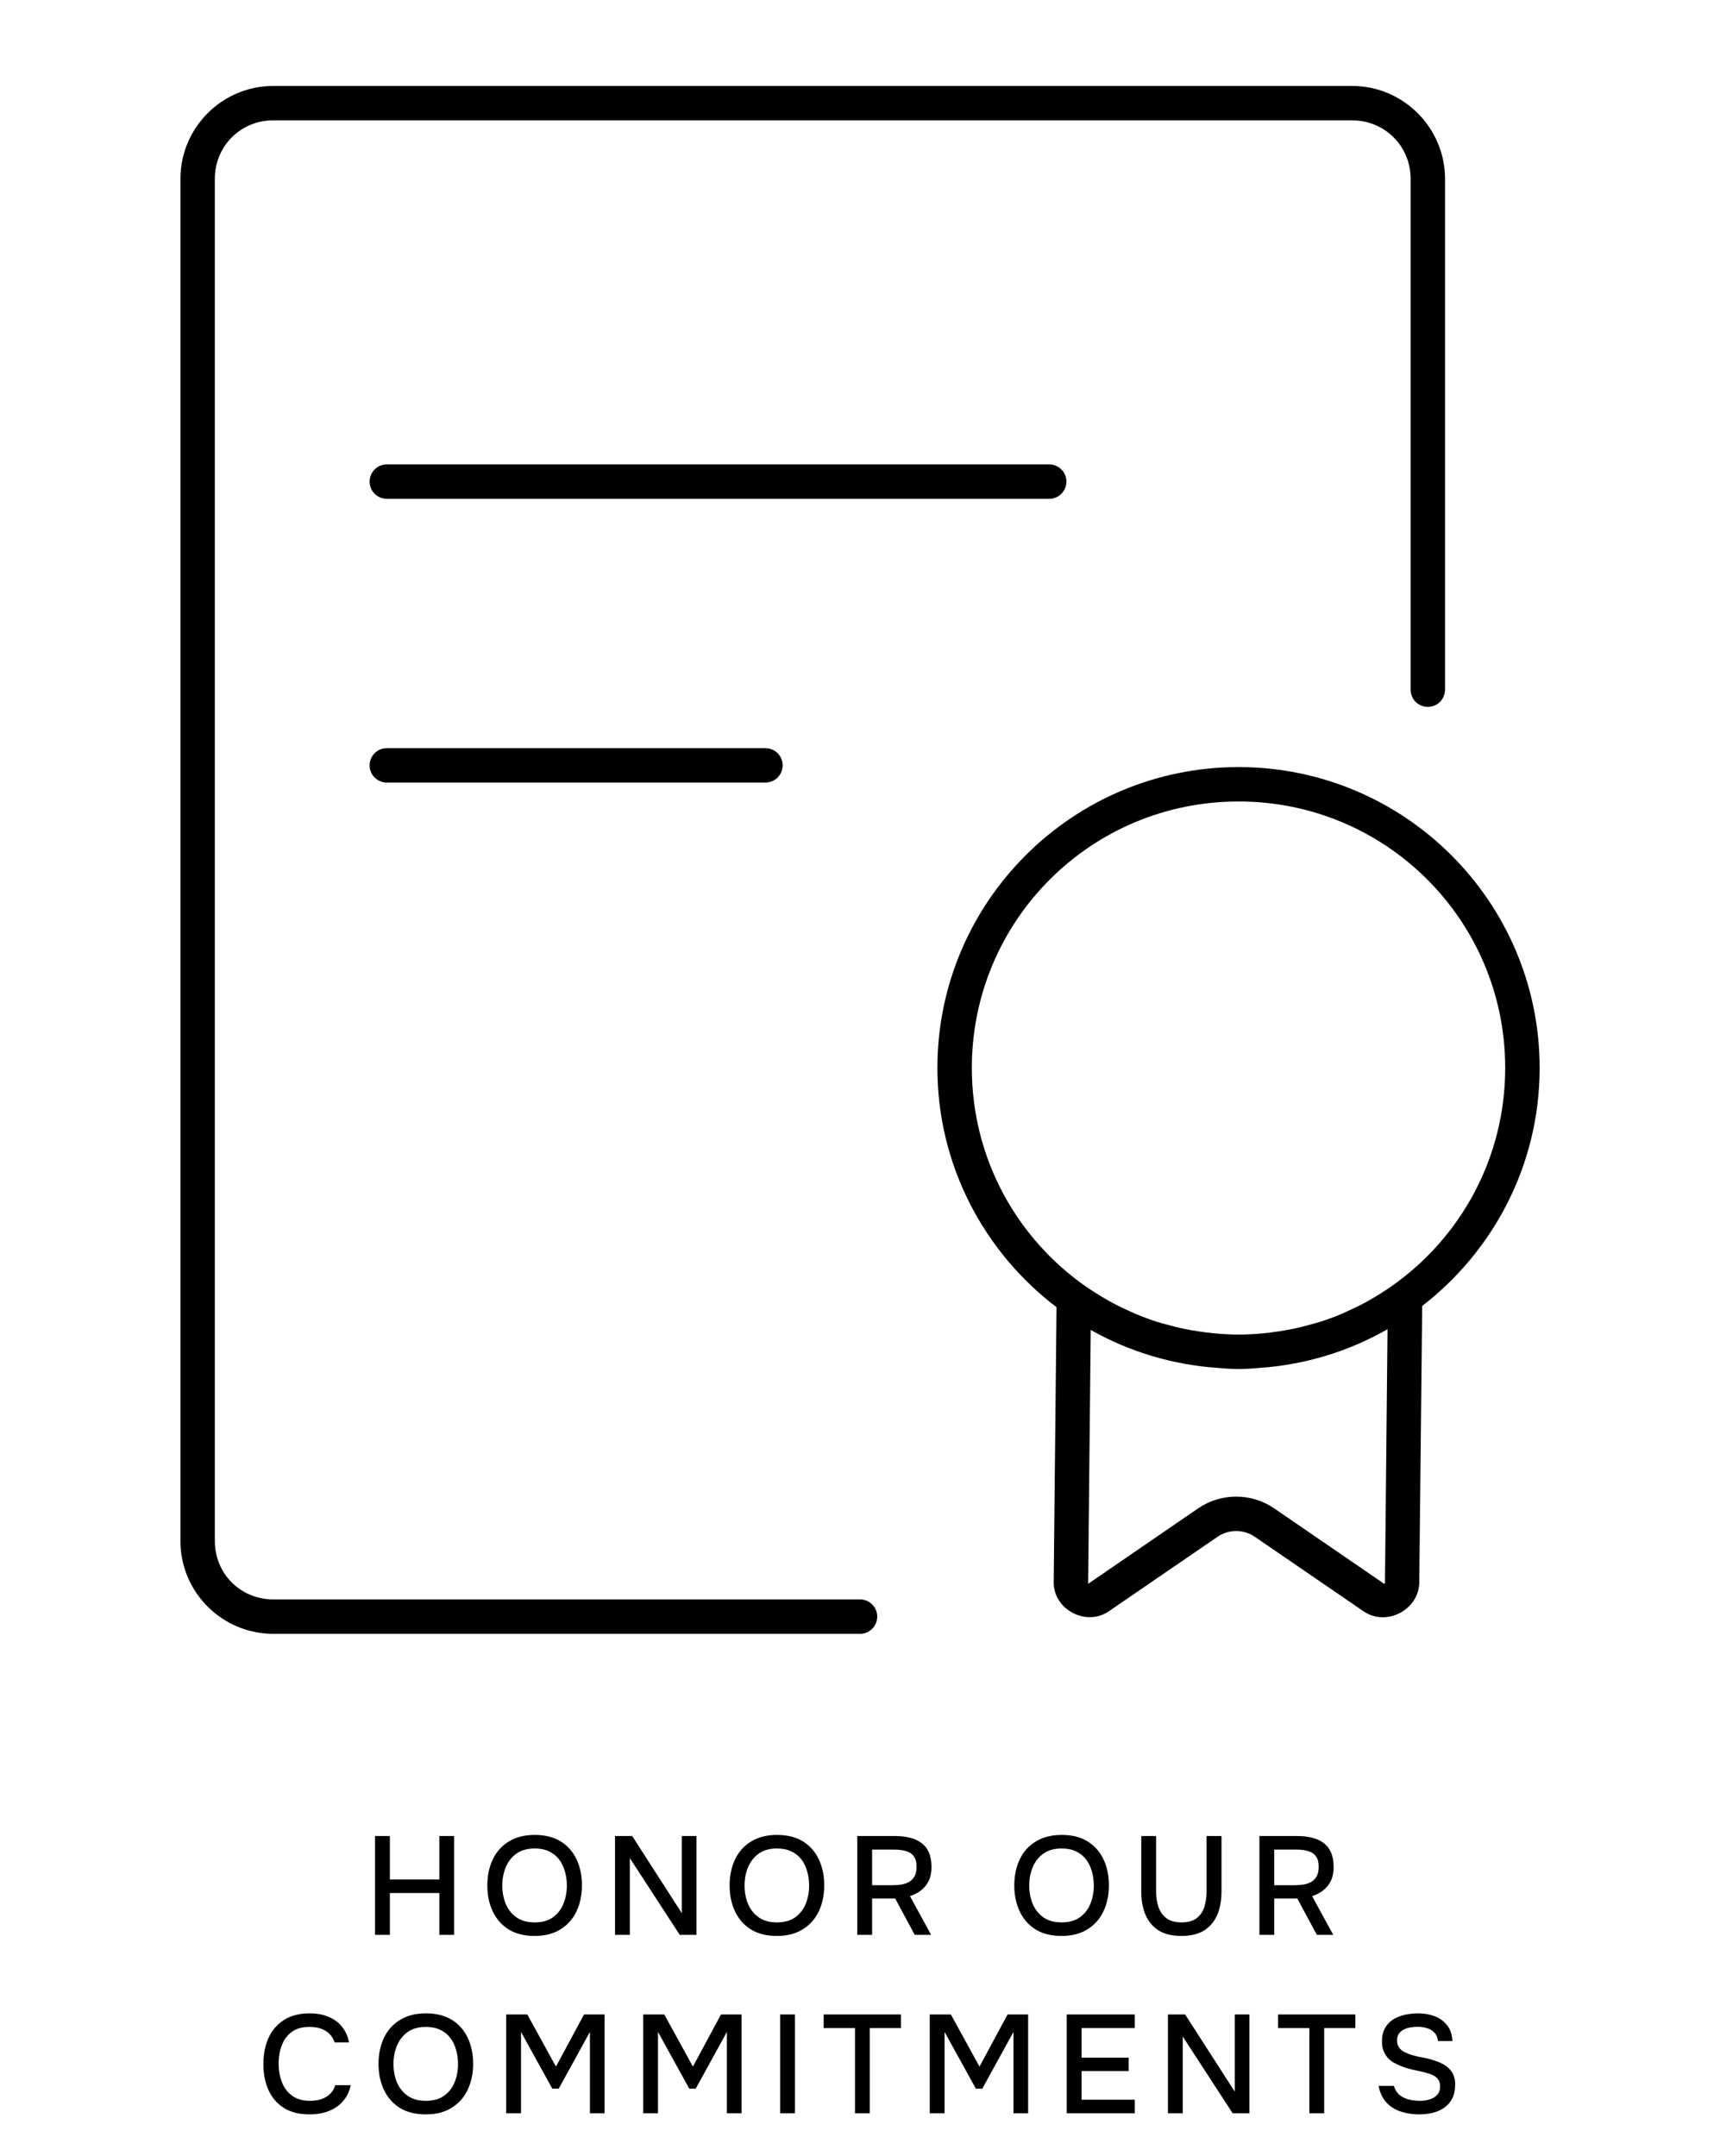
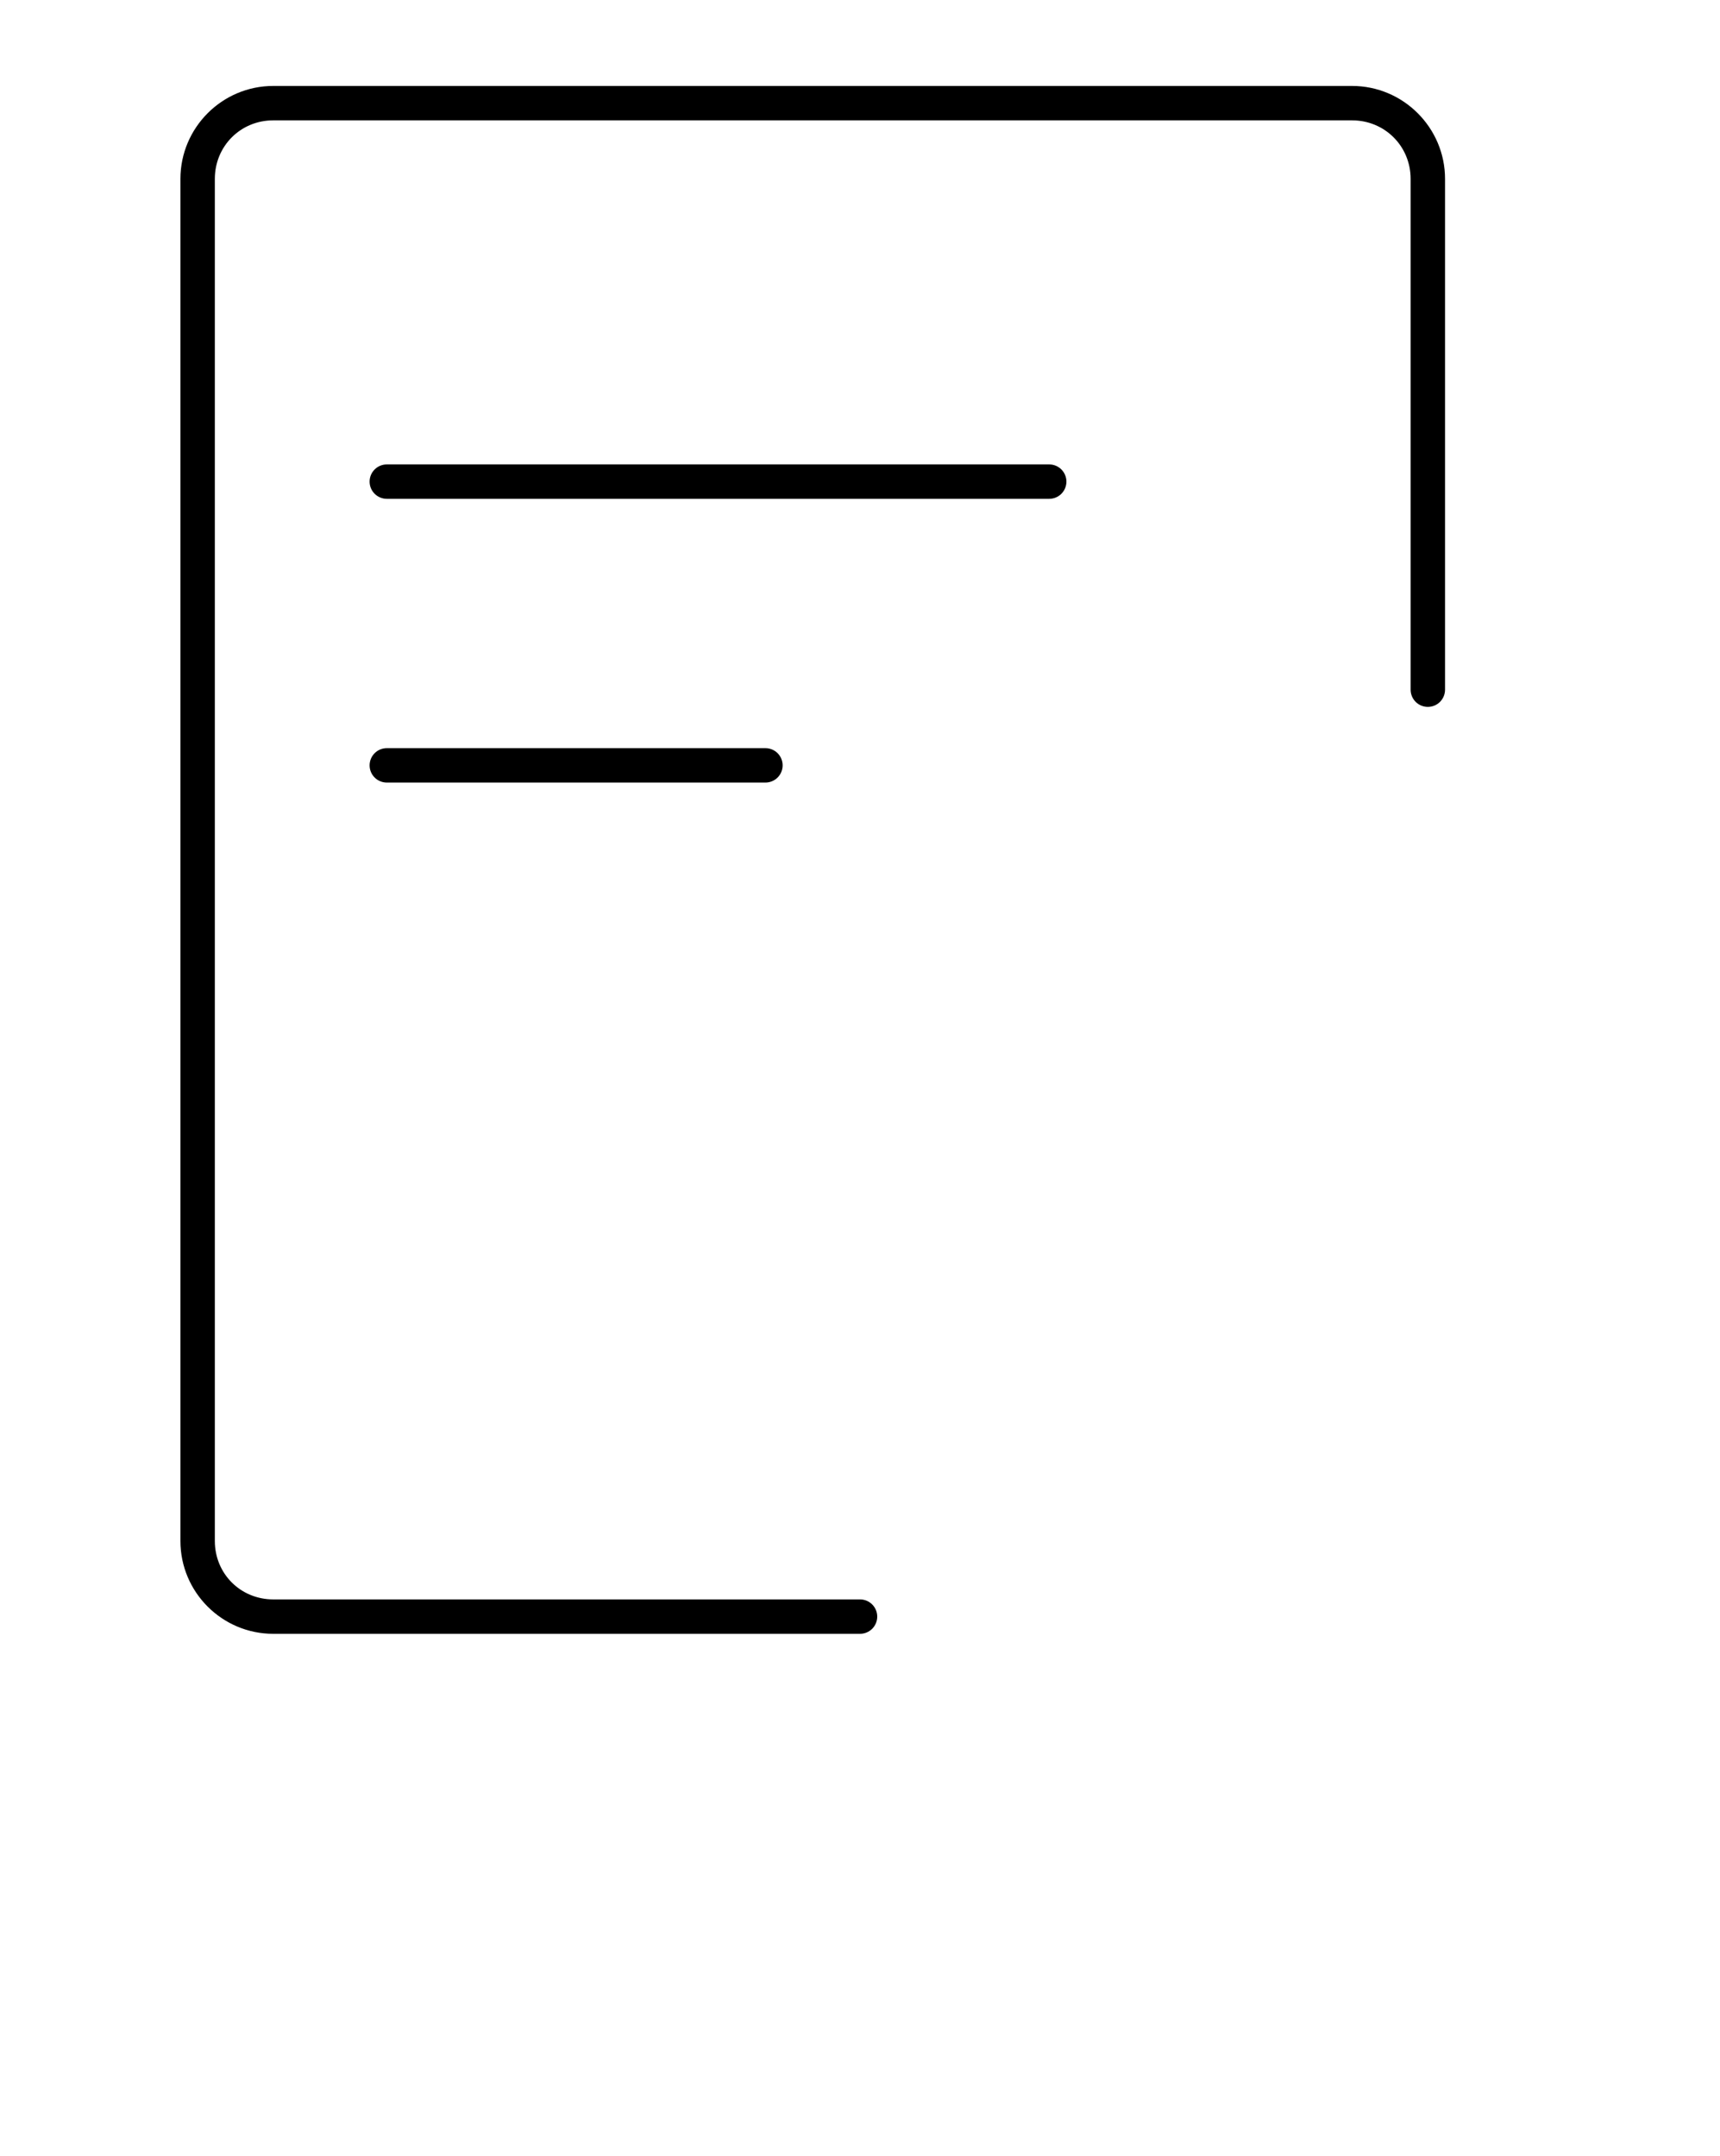
<svg xmlns="http://www.w3.org/2000/svg" width="1600" height="2006" viewBox="0 0 1600 2006" fill="none">
-   <path d="M1152.16 713.627C997.667 713.627 872 839.08 872 993.533C872 1084.34 915.625 1164.93 982.812 1216.13L980.187 1471.88C979.921 1497.36 1010.32 1513.47 1031.34 1499.07L1132.56 1429.72C1143.06 1422.53 1156.79 1422.53 1167.28 1429.72L1268.5 1499.07C1289.58 1513.52 1319.98 1497.69 1320.25 1472.13L1322.97 1214.97C1389.26 1163.72 1432.22 1083.66 1432.22 993.531C1432.22 839.077 1306.65 713.624 1152.15 713.624L1152.16 713.627ZM1152.16 745.627C1289.37 745.627 1400.19 856.376 1400.19 993.533C1400.19 1077.49 1358.56 1151.45 1294.87 1196.32C1291.78 1198.5 1288.61 1200.58 1285.44 1202.6C1282.61 1204.4 1279.75 1206.16 1276.84 1207.85C1273.4 1209.86 1269.94 1211.83 1266.41 1213.66C1263.33 1215.26 1260.16 1216.69 1257 1218.16C1253.68 1219.72 1250.39 1221.36 1247 1222.76C1246.93 1222.78 1246.88 1222.83 1246.81 1222.86C1240.75 1225.36 1234.55 1227.62 1228.25 1229.64C1225.08 1230.66 1221.83 1231.43 1218.62 1232.33C1214.51 1233.47 1210.39 1234.58 1206.19 1235.51C1203.24 1236.17 1200.28 1236.75 1197.31 1237.29C1192.37 1238.2 1187.39 1238.97 1182.34 1239.57C1179.95 1239.87 1177.56 1240.19 1175.16 1240.42C1167.58 1241.11 1159.92 1241.57 1152.16 1241.57C1144.51 1241.57 1137 1241.09 1129.53 1240.42C1126.93 1240.18 1124.34 1239.86 1121.75 1239.54C1116.91 1238.95 1112.12 1238.22 1107.37 1237.36C1104.31 1236.79 1101.25 1236.22 1098.22 1235.54C1093.99 1234.61 1089.83 1233.47 1085.69 1232.32C1082.67 1231.49 1079.61 1230.78 1076.62 1229.82C1076.61 1229.82 1076.6 1229.83 1076.59 1229.82C1070.13 1227.77 1063.81 1225.41 1057.59 1222.86C1054.75 1221.69 1051.98 1220.35 1049.19 1219.07C1045.38 1217.34 1041.6 1215.59 1037.91 1213.67C1034.89 1212.11 1031.92 1210.45 1028.97 1208.76C1025.44 1206.74 1021.98 1204.61 1018.56 1202.42C1015.9 1200.72 1013.23 1199.04 1010.62 1197.23C946.203 1152.47 904.031 1078.04 904.031 993.538C904.031 856.378 1014.95 745.631 1152.15 745.631L1152.16 745.627ZM1290.72 1236.6L1288.35 1471.88C1288.33 1473.64 1288.01 1473.72 1286.56 1472.72L1185.35 1403.29C1164.03 1388.67 1135.82 1388.67 1114.5 1403.29L1013.28 1472.72C1012.07 1473.55 1012.2 1473.59 1012.22 1472.13L1014.63 1237.25C1050.17 1257.36 1090.5 1269.77 1133.47 1272.62C1139.64 1273.23 1145.87 1273.59 1152.16 1273.59C1158.54 1273.59 1164.89 1273.25 1171.16 1272.62C1214.46 1269.7 1255.01 1257.03 1290.72 1236.59L1290.72 1236.6Z" fill="black" style="fill:black;fill-opacity:1;" />
  <path d="M359.879 432.053C355.634 432.038 351.556 433.71 348.546 436.699C345.535 439.689 343.832 443.751 343.817 447.996C343.801 452.262 345.488 456.361 348.504 459.376C351.52 462.392 355.613 464.079 359.879 464.064H976.066C980.31 464.048 984.378 462.345 987.368 459.335C990.357 456.319 992.029 452.241 992.014 447.996C991.982 439.204 984.857 432.084 976.066 432.053L359.879 432.053Z" fill="black" style="fill:black;fill-opacity:1;" />
  <path d="M359.879 696.027C355.634 696.006 351.556 697.678 348.546 700.667C345.535 703.657 343.832 707.725 343.817 711.97C343.801 716.235 345.488 720.329 348.504 723.344C351.52 726.36 355.613 728.048 359.879 728.032H711.972C716.238 728.048 720.332 726.36 723.347 723.344C726.363 720.329 728.05 716.235 728.035 711.97C728.019 707.725 726.321 703.657 723.305 700.667C720.295 697.678 716.217 696.006 711.972 696.027H359.879Z" fill="black" style="fill:black;fill-opacity:1;" />
  <path d="M254.173 79.959C206.574 79.959 167.834 118.823 167.834 166.417V1433.62C167.834 1481.21 206.574 1519.96 254.173 1519.96H799.959C804.204 1519.98 808.282 1518.3 811.298 1515.32C814.308 1512.33 816.011 1508.26 816.027 1504.01C816.043 1499.75 814.355 1495.65 811.34 1492.64C808.324 1489.62 804.225 1487.94 799.959 1487.95H254.173C223.746 1487.95 199.845 1464.03 199.845 1433.62V166.417C199.845 136.005 223.746 111.969 254.173 111.969H1257.76C1288.19 111.969 1312.21 136.005 1312.21 166.417V641.577C1312.19 645.822 1313.86 649.9 1316.85 652.916C1319.84 655.926 1323.91 657.63 1328.16 657.64C1332.42 657.661 1336.51 655.973 1339.53 652.958C1342.55 649.942 1344.23 645.843 1344.22 641.577V166.417C1344.22 118.824 1305.36 79.959 1257.76 79.959L254.173 79.959Z" fill="black" style="fill:black;fill-opacity:1;" />
-   <path d="M348.886 1800V1708.09H362.666V1748.52H408.686V1708.09H422.466V1800H408.686V1761.13H362.666V1800H348.886ZM497.271 1801.04C487.824 1801.04 479.808 1799.05 473.221 1795.06C466.721 1790.99 461.781 1785.4 458.401 1778.29C455.021 1771.18 453.331 1763.12 453.331 1754.11C453.331 1745.01 455.021 1736.91 458.401 1729.8C461.781 1722.69 466.764 1717.15 473.351 1713.16C479.938 1709.09 487.954 1707.05 497.401 1707.05C506.934 1707.05 514.951 1709.04 521.451 1713.03C527.951 1717.02 532.891 1722.56 536.271 1729.67C539.651 1736.78 541.341 1744.88 541.341 1753.98C541.341 1762.99 539.651 1771.05 536.271 1778.16C532.891 1785.27 527.908 1790.86 521.321 1794.93C514.821 1799 506.804 1801.04 497.271 1801.04ZM497.401 1788.43C504.334 1788.43 510.011 1786.83 514.431 1783.62C518.851 1780.41 522.101 1776.21 524.181 1771.01C526.261 1765.81 527.301 1760.18 527.301 1754.11C527.301 1749.52 526.694 1745.14 525.481 1740.98C524.354 1736.82 522.578 1733.14 520.151 1729.93C517.724 1726.72 514.604 1724.21 510.791 1722.39C506.978 1720.57 502.514 1719.66 497.401 1719.66C490.554 1719.66 484.878 1721.26 480.371 1724.47C475.951 1727.68 472.658 1731.88 470.491 1737.08C468.324 1742.28 467.241 1747.96 467.241 1754.11C467.241 1760.18 468.281 1765.81 470.361 1771.01C472.528 1776.21 475.821 1780.41 480.241 1783.62C484.748 1786.83 490.468 1788.43 497.401 1788.43ZM572.105 1800V1708.09H588.095L634.245 1779.85V1708.09H647.895V1800H632.295L585.885 1728.63V1800H572.105ZM722.648 1801.04C713.202 1801.04 705.185 1799.05 698.598 1795.06C692.098 1790.99 687.158 1785.4 683.778 1778.29C680.398 1771.18 678.708 1763.12 678.708 1754.11C678.708 1745.01 680.398 1736.91 683.778 1729.8C687.158 1722.69 692.142 1717.15 698.728 1713.16C705.315 1709.09 713.332 1707.05 722.778 1707.05C732.312 1707.05 740.328 1709.04 746.828 1713.03C753.328 1717.02 758.268 1722.56 761.648 1729.67C765.028 1736.78 766.718 1744.88 766.718 1753.98C766.718 1762.99 765.028 1771.05 761.648 1778.16C758.268 1785.27 753.285 1790.86 746.698 1794.93C740.198 1799 732.182 1801.04 722.648 1801.04ZM722.778 1788.43C729.712 1788.43 735.388 1786.83 739.808 1783.62C744.228 1780.41 747.478 1776.21 749.558 1771.01C751.638 1765.81 752.678 1760.18 752.678 1754.11C752.678 1749.52 752.072 1745.14 750.858 1740.98C749.732 1736.82 747.955 1733.14 745.528 1729.93C743.102 1726.72 739.982 1724.21 736.168 1722.39C732.355 1720.57 727.892 1719.66 722.778 1719.66C715.932 1719.66 710.255 1721.26 705.748 1724.47C701.328 1727.68 698.035 1731.88 695.868 1737.08C693.702 1742.28 692.618 1747.96 692.618 1754.11C692.618 1760.18 693.658 1765.81 695.738 1771.01C697.905 1776.21 701.198 1780.41 705.618 1783.62C710.125 1786.83 715.845 1788.43 722.778 1788.43ZM797.483 1800V1708.09H832.843C837.783 1708.09 842.289 1708.61 846.363 1709.65C850.436 1710.6 853.989 1712.21 857.023 1714.46C860.056 1716.63 862.396 1719.57 864.043 1723.3C865.689 1727.03 866.513 1731.62 866.513 1737.08C866.513 1742.02 865.646 1746.27 863.913 1749.82C862.179 1753.37 859.796 1756.32 856.763 1758.66C853.729 1761 850.306 1762.78 846.493 1763.99L866.123 1800H850.913L832.713 1766.2H811.263V1800H797.483ZM811.263 1753.85H829.983C833.103 1753.85 836.006 1753.63 838.693 1753.2C841.466 1752.68 843.893 1751.81 845.973 1750.6C848.053 1749.3 849.656 1747.57 850.783 1745.4C851.996 1743.15 852.603 1740.29 852.603 1736.82C852.689 1732.83 851.909 1729.67 850.263 1727.33C848.703 1724.9 846.363 1723.21 843.243 1722.26C840.123 1721.22 836.353 1720.7 831.933 1720.7H811.263V1753.85ZM987.462 1801.04C978.016 1801.04 969.999 1799.05 963.412 1795.06C956.912 1790.99 951.972 1785.4 948.592 1778.29C945.212 1771.18 943.522 1763.12 943.522 1754.11C943.522 1745.01 945.212 1736.91 948.592 1729.8C951.972 1722.69 956.956 1717.15 963.542 1713.16C970.129 1709.09 978.146 1707.05 987.592 1707.05C997.126 1707.05 1005.14 1709.04 1011.64 1713.03C1018.14 1717.02 1023.08 1722.56 1026.46 1729.67C1029.84 1736.78 1031.53 1744.88 1031.53 1753.98C1031.53 1762.99 1029.84 1771.05 1026.46 1778.16C1023.08 1785.27 1018.1 1790.86 1011.51 1794.93C1005.01 1799 996.996 1801.04 987.462 1801.04ZM987.592 1788.43C994.526 1788.43 1000.2 1786.83 1004.62 1783.62C1009.04 1780.41 1012.29 1776.21 1014.37 1771.01C1016.45 1765.81 1017.49 1760.18 1017.49 1754.11C1017.49 1749.52 1016.89 1745.14 1015.67 1740.98C1014.55 1736.82 1012.77 1733.14 1010.34 1729.93C1007.92 1726.72 1004.8 1724.21 1000.98 1722.39C997.169 1720.57 992.706 1719.66 987.592 1719.66C980.746 1719.66 975.069 1721.26 970.562 1724.47C966.142 1727.68 962.849 1731.88 960.682 1737.08C958.516 1742.28 957.432 1747.96 957.432 1754.11C957.432 1760.18 958.472 1765.81 960.552 1771.01C962.719 1776.21 966.012 1780.41 970.432 1783.62C974.939 1786.83 980.659 1788.43 987.592 1788.43ZM1098.96 1801.04C1090.29 1801.04 1083.18 1799.31 1077.64 1795.84C1072.18 1792.29 1068.15 1787.43 1065.55 1781.28C1062.95 1775.13 1061.65 1767.98 1061.65 1759.83V1708.09H1075.43V1759.96C1075.43 1765.07 1076.16 1769.8 1077.64 1774.13C1079.11 1778.46 1081.58 1781.93 1085.05 1784.53C1088.51 1787.13 1093.19 1788.43 1099.09 1788.43C1105.07 1788.43 1109.75 1787.13 1113.13 1784.53C1116.51 1781.93 1118.89 1778.46 1120.28 1774.13C1121.66 1769.8 1122.36 1765.07 1122.36 1759.96V1708.09H1136.27V1759.83C1136.27 1767.89 1134.97 1775.04 1132.37 1781.28C1129.77 1787.43 1125.74 1792.29 1120.28 1795.84C1114.82 1799.31 1107.71 1801.04 1098.96 1801.04ZM1171.56 1800V1708.09H1206.92C1211.86 1708.09 1216.36 1708.61 1220.44 1709.65C1224.51 1710.6 1228.06 1712.21 1231.1 1714.46C1234.13 1716.63 1236.47 1719.57 1238.12 1723.3C1239.76 1727.03 1240.59 1731.62 1240.59 1737.08C1240.59 1742.02 1239.72 1746.27 1237.99 1749.82C1236.25 1753.37 1233.87 1756.32 1230.84 1758.66C1227.8 1761 1224.38 1762.78 1220.57 1763.99L1240.2 1800H1224.99L1206.79 1766.2H1185.34V1800H1171.56ZM1185.34 1753.85H1204.06C1207.18 1753.85 1210.08 1753.63 1212.77 1753.2C1215.54 1752.68 1217.97 1751.81 1220.05 1750.6C1222.13 1749.3 1223.73 1747.57 1224.86 1745.4C1226.07 1743.15 1226.68 1740.29 1226.68 1736.82C1226.76 1732.83 1225.98 1729.67 1224.34 1727.33C1222.78 1724.9 1220.44 1723.21 1217.32 1722.26C1214.2 1721.22 1210.43 1720.7 1206.01 1720.7H1185.34V1753.85ZM287.906 1967.04C278.459 1967.04 270.529 1965.05 264.116 1961.06C257.789 1957.07 253.023 1951.57 249.816 1944.55C246.609 1937.53 245.006 1929.43 245.006 1920.24C245.006 1911.05 246.609 1902.91 249.816 1895.8C253.109 1888.69 257.919 1883.15 264.246 1879.16C270.659 1875.09 278.589 1873.05 288.036 1873.05C294.883 1873.05 300.863 1874.18 305.976 1876.43C311.089 1878.6 315.206 1881.72 318.326 1885.79C321.533 1889.78 323.656 1894.54 324.696 1900.09H311.176C309.876 1895.67 307.233 1892.16 303.246 1889.56C299.259 1886.96 294.146 1885.66 287.906 1885.66C280.973 1885.66 275.383 1887.26 271.136 1890.47C266.976 1893.68 263.943 1897.88 262.036 1903.08C260.129 1908.19 259.176 1913.74 259.176 1919.72C259.176 1925.87 260.173 1931.59 262.166 1936.88C264.159 1942.17 267.323 1946.41 271.656 1949.62C275.989 1952.83 281.536 1954.43 288.296 1954.43C292.456 1954.43 296.139 1953.87 299.346 1952.74C302.553 1951.53 305.239 1949.84 307.406 1947.67C309.573 1945.42 311.046 1942.82 311.826 1939.87H326.256C325.129 1945.5 322.833 1950.36 319.366 1954.43C315.899 1958.5 311.523 1961.62 306.236 1963.79C300.949 1965.96 294.839 1967.04 287.906 1967.04ZM396.049 1967.04C386.602 1967.04 378.586 1965.05 371.999 1961.06C365.499 1956.99 360.559 1951.4 357.179 1944.29C353.799 1937.18 352.109 1929.12 352.109 1920.11C352.109 1911.01 353.799 1902.91 357.179 1895.8C360.559 1888.69 365.542 1883.15 372.129 1879.16C378.716 1875.09 386.732 1873.05 396.179 1873.05C405.712 1873.05 413.729 1875.04 420.229 1879.03C426.729 1883.02 431.669 1888.56 435.049 1895.67C438.429 1902.78 440.119 1910.88 440.119 1919.98C440.119 1928.99 438.429 1937.05 435.049 1944.16C431.669 1951.27 426.686 1956.86 420.099 1960.93C413.599 1965 405.582 1967.04 396.049 1967.04ZM396.179 1954.43C403.112 1954.43 408.789 1952.83 413.209 1949.62C417.629 1946.41 420.879 1942.21 422.959 1937.01C425.039 1931.81 426.079 1926.18 426.079 1920.11C426.079 1915.52 425.472 1911.14 424.259 1906.98C423.132 1902.82 421.356 1899.14 418.929 1895.93C416.502 1892.72 413.382 1890.21 409.569 1888.39C405.756 1886.57 401.292 1885.66 396.179 1885.66C389.332 1885.66 383.656 1887.26 379.149 1890.47C374.729 1893.68 371.436 1897.88 369.269 1903.08C367.102 1908.28 366.019 1913.96 366.019 1920.11C366.019 1926.18 367.059 1931.81 369.139 1937.01C371.306 1942.21 374.599 1946.41 379.019 1949.62C383.526 1952.83 389.246 1954.43 396.179 1954.43ZM470.883 1966V1874.09H490.513L517.163 1922.58L543.293 1874.09H562.403V1966H548.753V1890.34L519.763 1943.12H513.783L484.663 1890.34V1966H470.883ZM598.298 1966V1874.09H617.928L644.578 1922.58L670.708 1874.09H689.818V1966H676.168V1890.34L647.178 1943.12H641.198L612.078 1890.34V1966H598.298ZM725.714 1966V1874.09H739.494V1966H725.714ZM795.324 1966V1886.7H766.204V1874.09H838.094V1886.7H809.104V1966H795.324ZM864.89 1966V1874.09H884.52L911.17 1922.58L937.3 1874.09H956.41V1966H942.76V1890.34L913.77 1943.12H907.79L878.67 1890.34V1966H864.89ZM992.305 1966V1874.09H1055.62V1886.7H1006.09V1914.26H1049.9V1926.74H1006.09V1953.39H1055.62V1966H992.305ZM1086.46 1966V1874.09H1102.45L1148.6 1945.85V1874.09H1162.25V1966H1146.65L1100.24 1894.63V1966H1086.46ZM1218.02 1966V1886.7H1188.9V1874.09H1260.79V1886.7H1231.8V1966H1218.02ZM1319.99 1967.04C1314.01 1967.04 1308.37 1966.17 1303.09 1964.44C1297.8 1962.71 1293.34 1959.89 1289.7 1955.99C1286.06 1952.09 1283.63 1946.93 1282.42 1940.52H1296.59C1297.71 1944.16 1299.53 1947.02 1302.05 1949.1C1304.56 1951.09 1307.46 1952.48 1310.76 1953.26C1314.14 1954.04 1317.52 1954.43 1320.9 1954.43C1324.1 1954.43 1327.09 1954 1329.87 1953.13C1332.73 1952.26 1335.07 1950.83 1336.89 1948.84C1338.71 1946.85 1339.62 1944.25 1339.62 1941.04C1339.62 1938.61 1339.14 1936.62 1338.19 1935.06C1337.23 1933.5 1335.89 1932.24 1334.16 1931.29C1332.51 1930.25 1330.52 1929.43 1328.18 1928.82C1325.49 1927.95 1322.59 1927.22 1319.47 1926.61C1316.43 1926 1313.4 1925.31 1310.37 1924.53C1307.42 1923.75 1304.65 1922.75 1302.05 1921.54C1299.88 1920.67 1297.76 1919.63 1295.68 1918.42C1293.68 1917.12 1291.95 1915.6 1290.48 1913.87C1289 1912.05 1287.79 1909.93 1286.84 1907.5C1285.97 1905.07 1285.54 1902.3 1285.54 1899.18C1285.54 1895.02 1286.19 1891.47 1287.49 1888.52C1288.87 1885.57 1290.65 1883.1 1292.82 1881.11C1295.07 1879.12 1297.63 1877.56 1300.49 1876.43C1303.43 1875.22 1306.51 1874.35 1309.72 1873.83C1312.92 1873.31 1316.04 1873.05 1319.08 1873.05C1324.62 1873.05 1329.74 1873.92 1334.42 1875.65C1339.1 1877.38 1342.95 1880.16 1345.99 1883.97C1349.11 1887.7 1350.8 1892.64 1351.06 1898.79H1337.67C1337.32 1895.5 1336.19 1892.9 1334.29 1890.99C1332.47 1889 1330.17 1887.61 1327.4 1886.83C1324.62 1885.96 1321.68 1885.53 1318.56 1885.53C1316.3 1885.53 1314.05 1885.75 1311.8 1886.18C1309.54 1886.53 1307.46 1887.22 1305.56 1888.26C1303.74 1889.21 1302.26 1890.51 1301.14 1892.16C1300.1 1893.81 1299.58 1895.84 1299.58 1898.27C1299.58 1900.35 1300.01 1902.21 1300.88 1903.86C1301.74 1905.42 1302.96 1906.76 1304.52 1907.89C1306.16 1908.93 1307.98 1909.84 1309.98 1910.62C1313.62 1912.01 1317.6 1913.09 1321.94 1913.87C1326.27 1914.56 1330.34 1915.56 1334.16 1916.86C1336.93 1917.73 1339.53 1918.81 1341.96 1920.11C1344.38 1921.32 1346.46 1922.84 1348.2 1924.66C1349.93 1926.39 1351.27 1928.47 1352.23 1930.9C1353.18 1933.24 1353.66 1935.97 1353.66 1939.09C1353.66 1944.2 1352.75 1948.58 1350.93 1952.22C1349.11 1955.77 1346.64 1958.63 1343.52 1960.8C1340.4 1962.97 1336.8 1964.57 1332.73 1965.61C1328.65 1966.56 1324.41 1967.04 1319.99 1967.04Z" fill="black" style="fill:black;fill-opacity:1;" />
</svg>